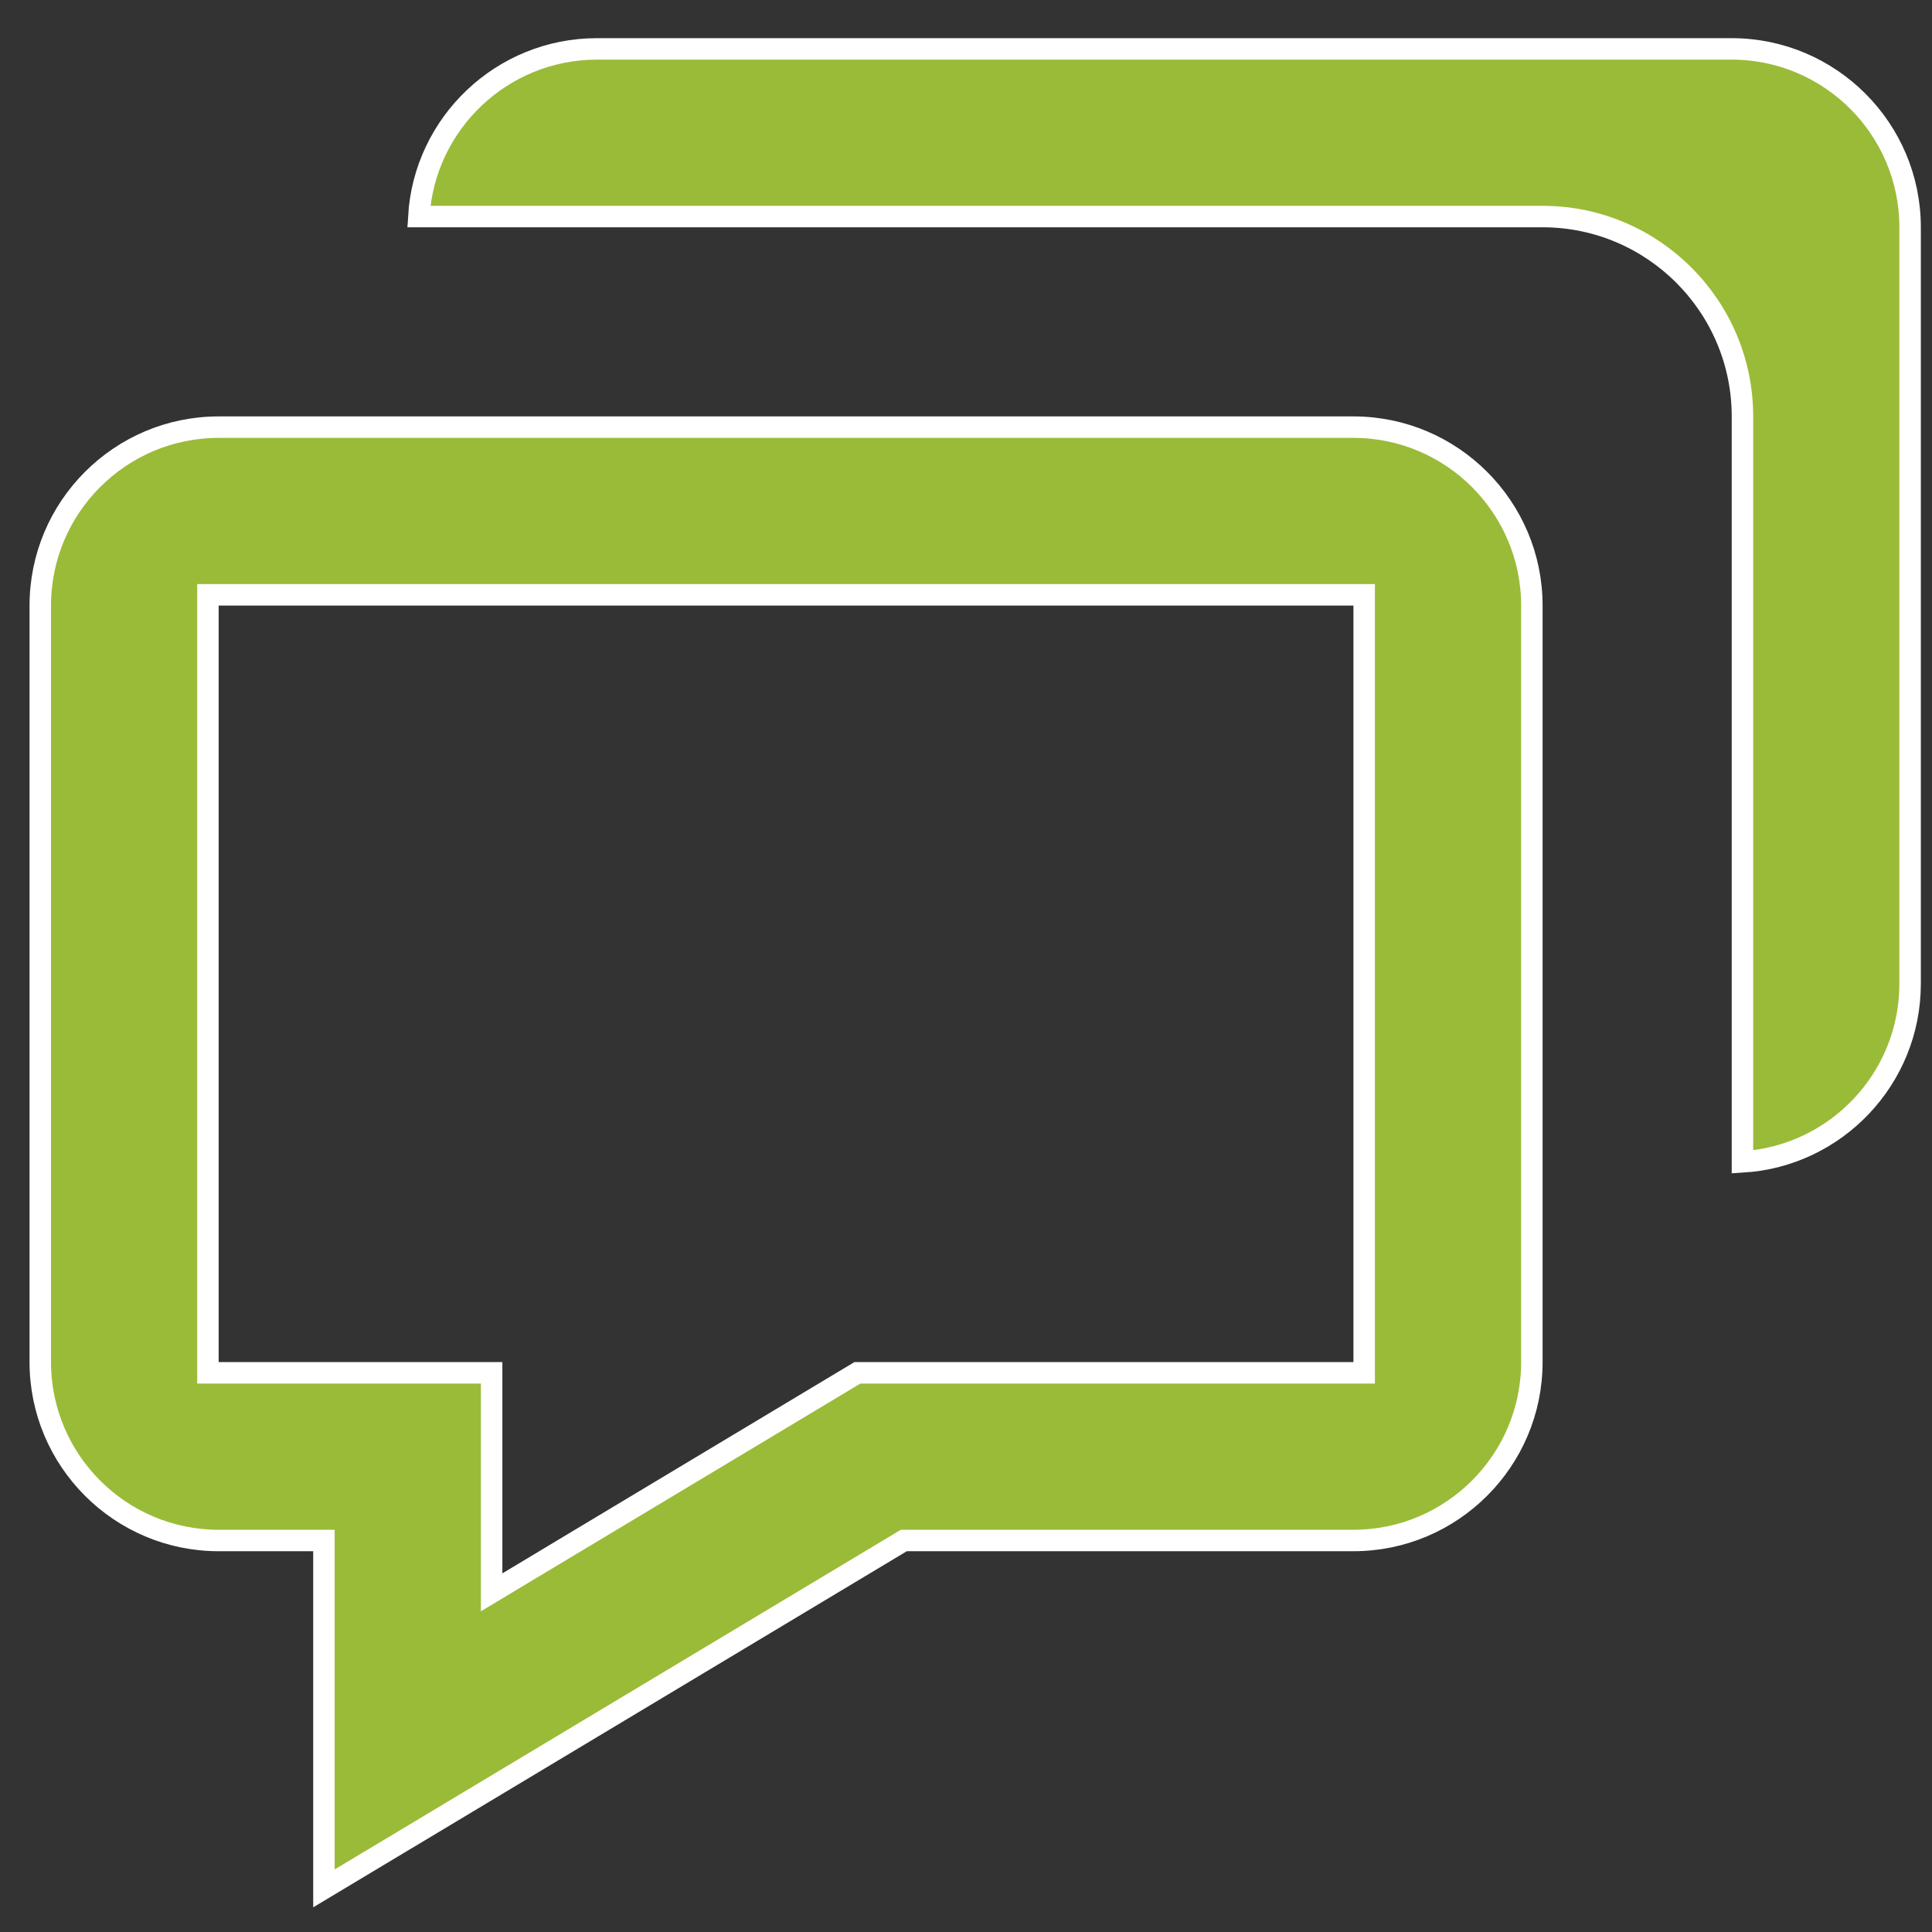
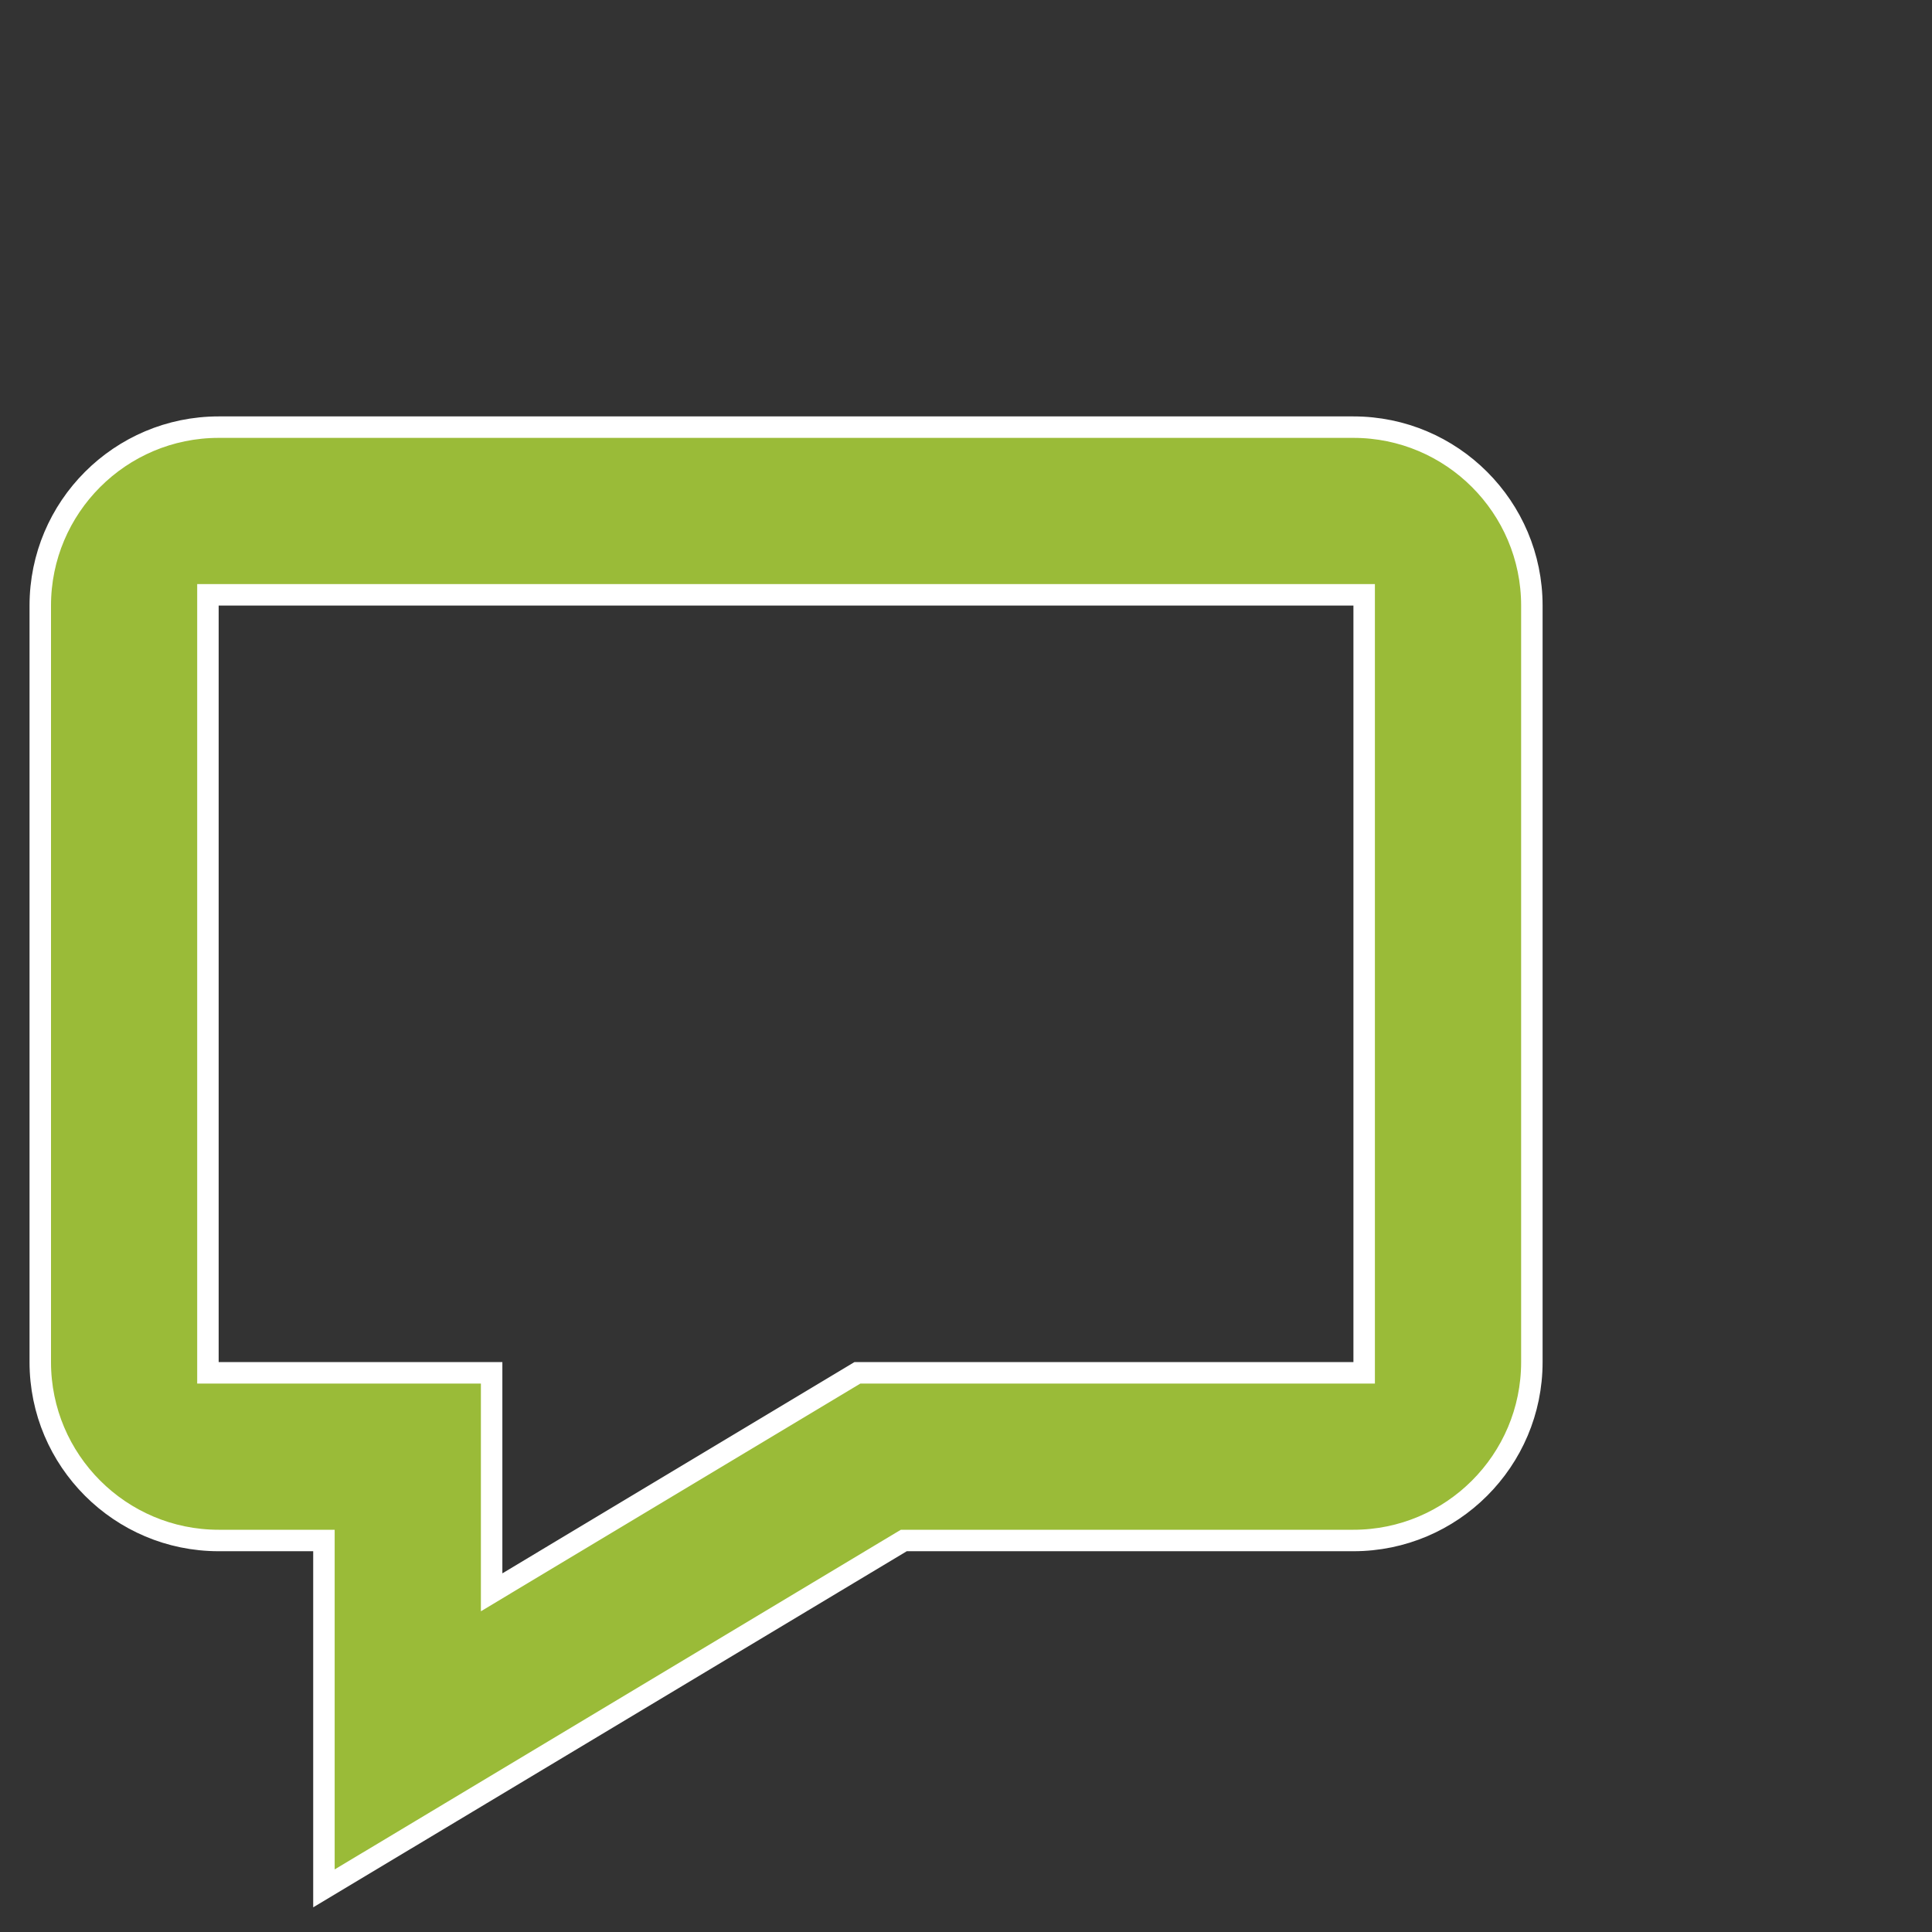
<svg xmlns="http://www.w3.org/2000/svg" width="45" height="45" viewBox="0 0 45 45" fill="none">
  <rect x="0" y="0" width="45" height="45" fill="#333333" stroke="none" />
  <path d="M7.545 36.131V35.881H7.295H5.093C2.801 35.881 0.938 34.017 0.938 31.726V14.105C0.938 11.813 2.801 9.949 5.093 9.949H31.524C33.816 9.949 35.68 11.813 35.68 14.105V31.726C35.68 34.017 33.816 35.881 31.524 35.881H21.121H21.052L20.993 35.916L10.504 42.209L7.545 43.984V36.131ZM5.093 13.855H4.843V14.105V31.726V31.976H5.093H11.451V36.646V37.088L11.829 36.861L19.97 31.976H31.524H31.774V31.726V14.105V13.855H31.524H5.093Z" fill="#9ABB38" stroke="white" stroke-width="0.5" />
-   <path d="M13.903 1.139H40.335C42.626 1.139 44.49 3.003 44.49 5.294V22.915C44.49 25.123 42.76 26.933 40.585 27.063V9.699C40.585 7.132 38.497 5.044 35.93 5.044H9.755C9.885 2.869 11.696 1.139 13.903 1.139Z" fill="#9ABB38" stroke="white" stroke-width="0.5" />
</svg>